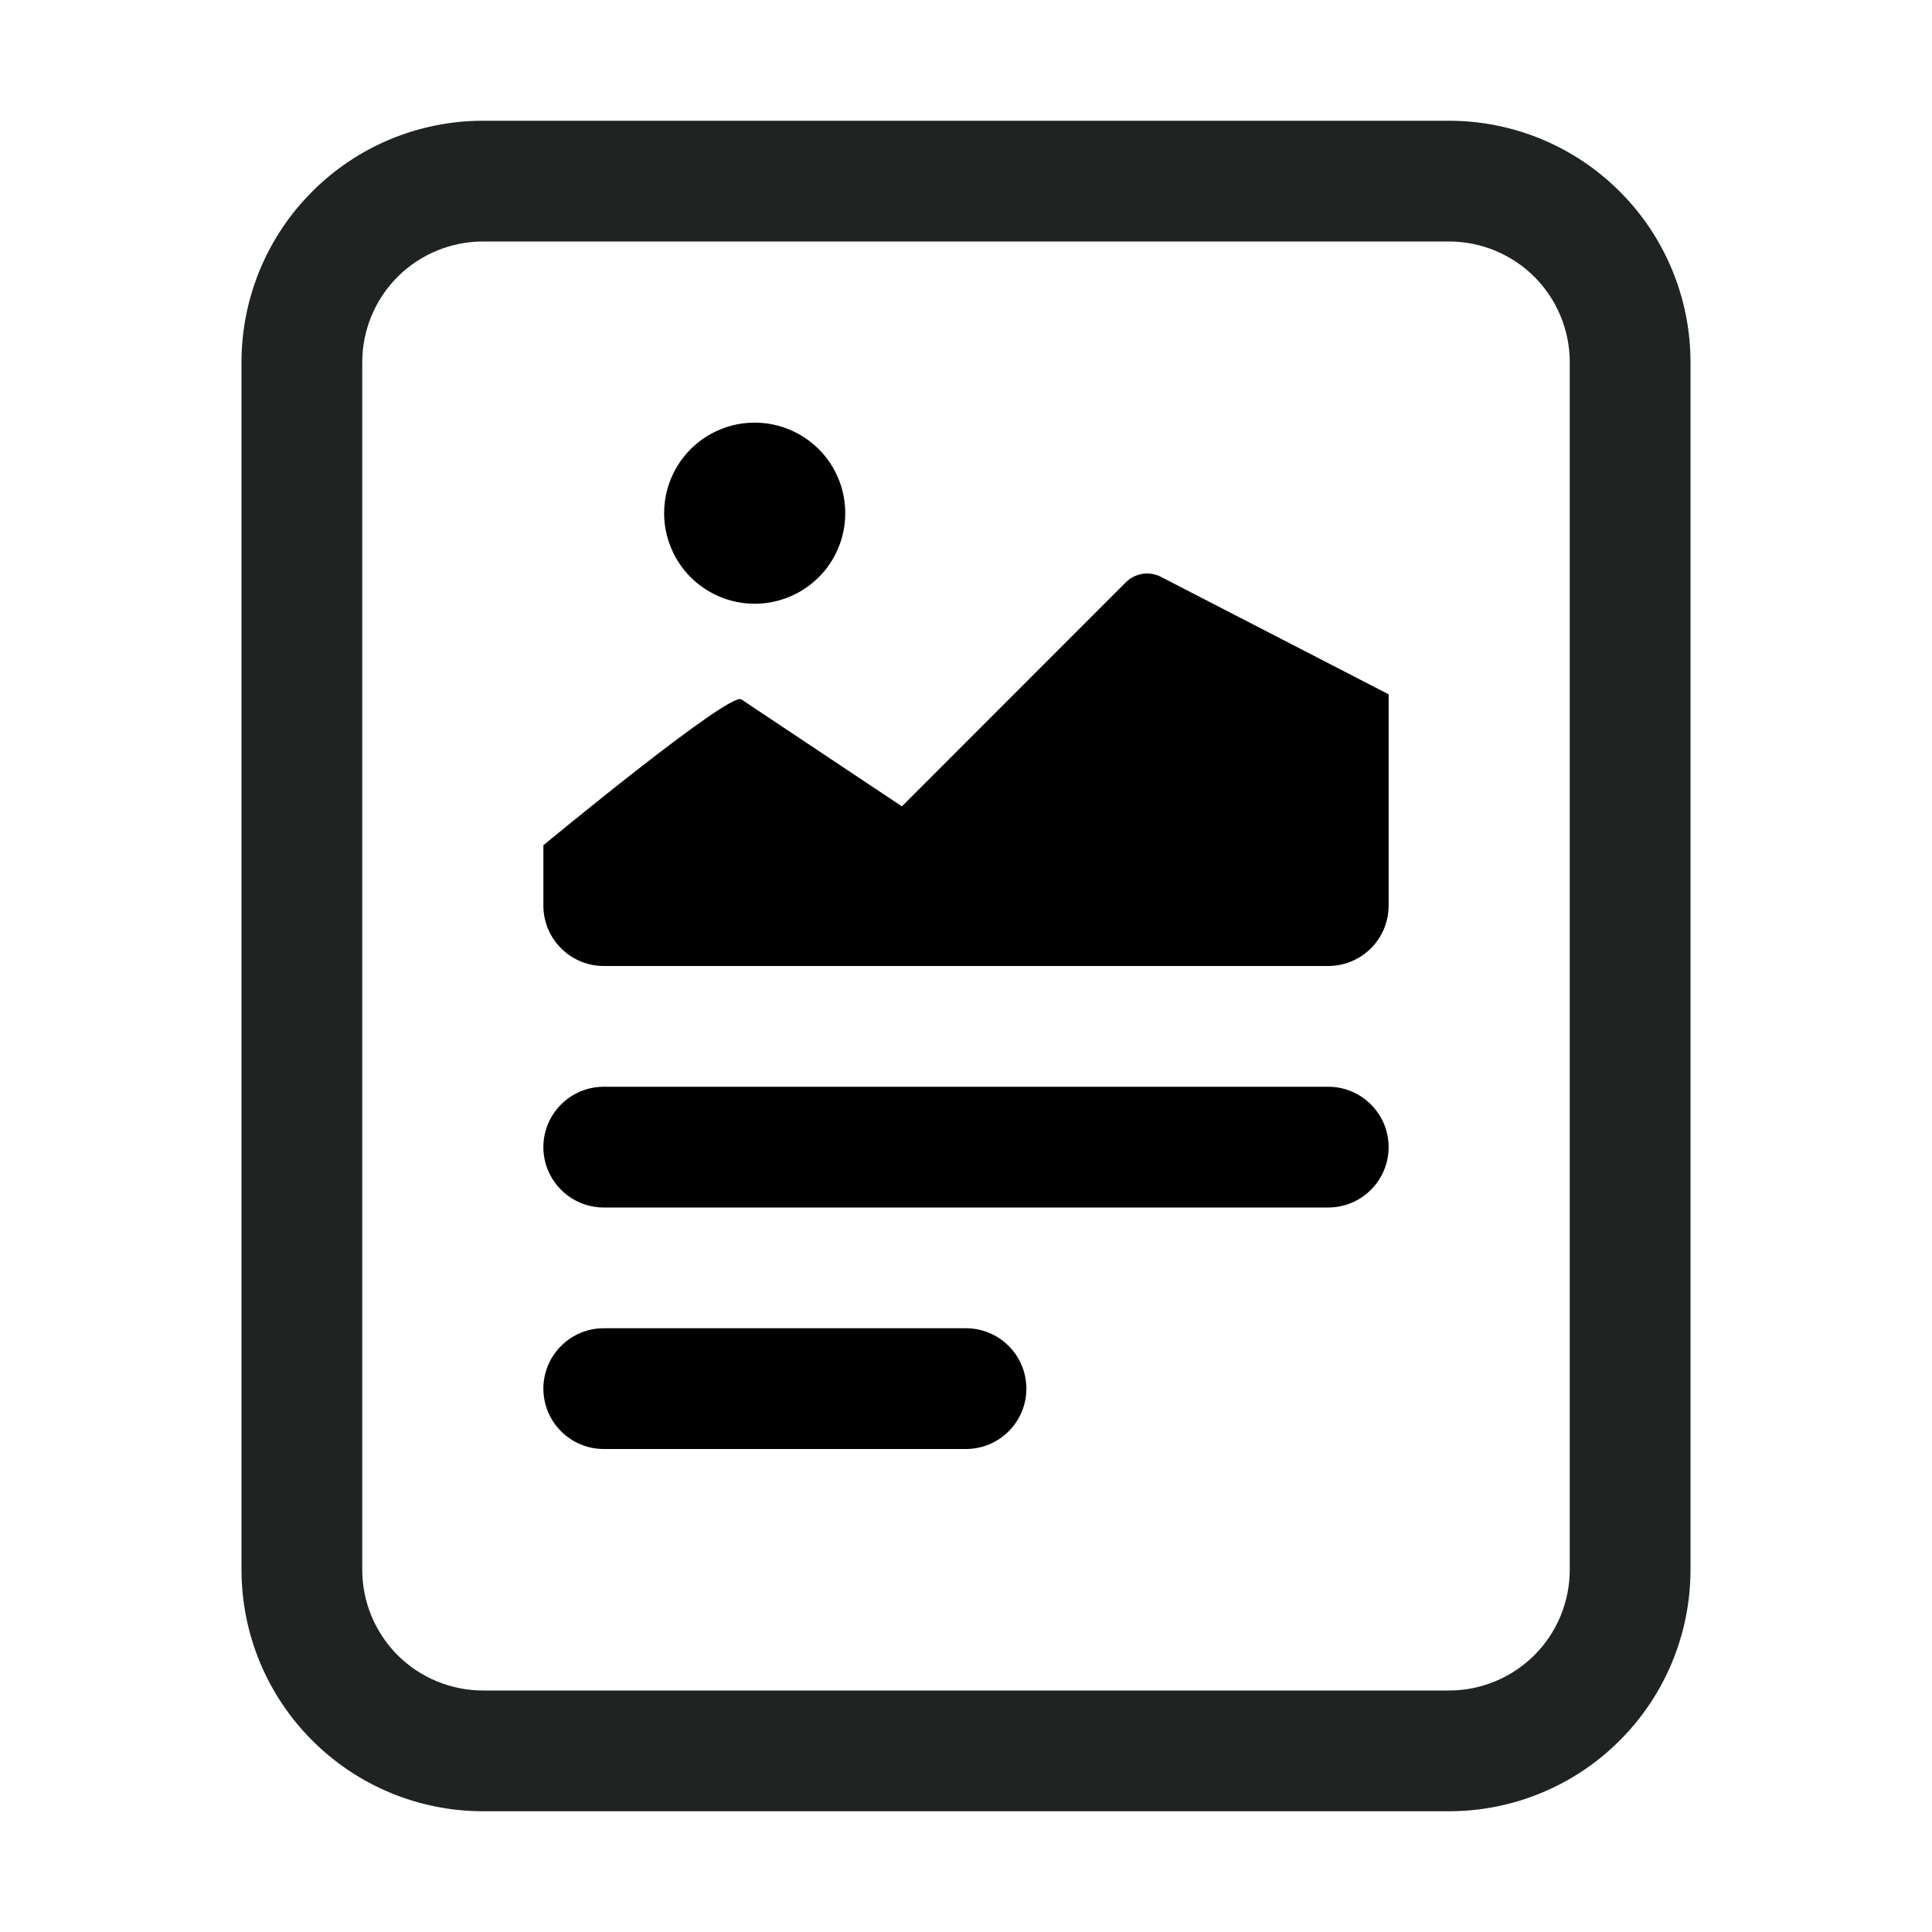
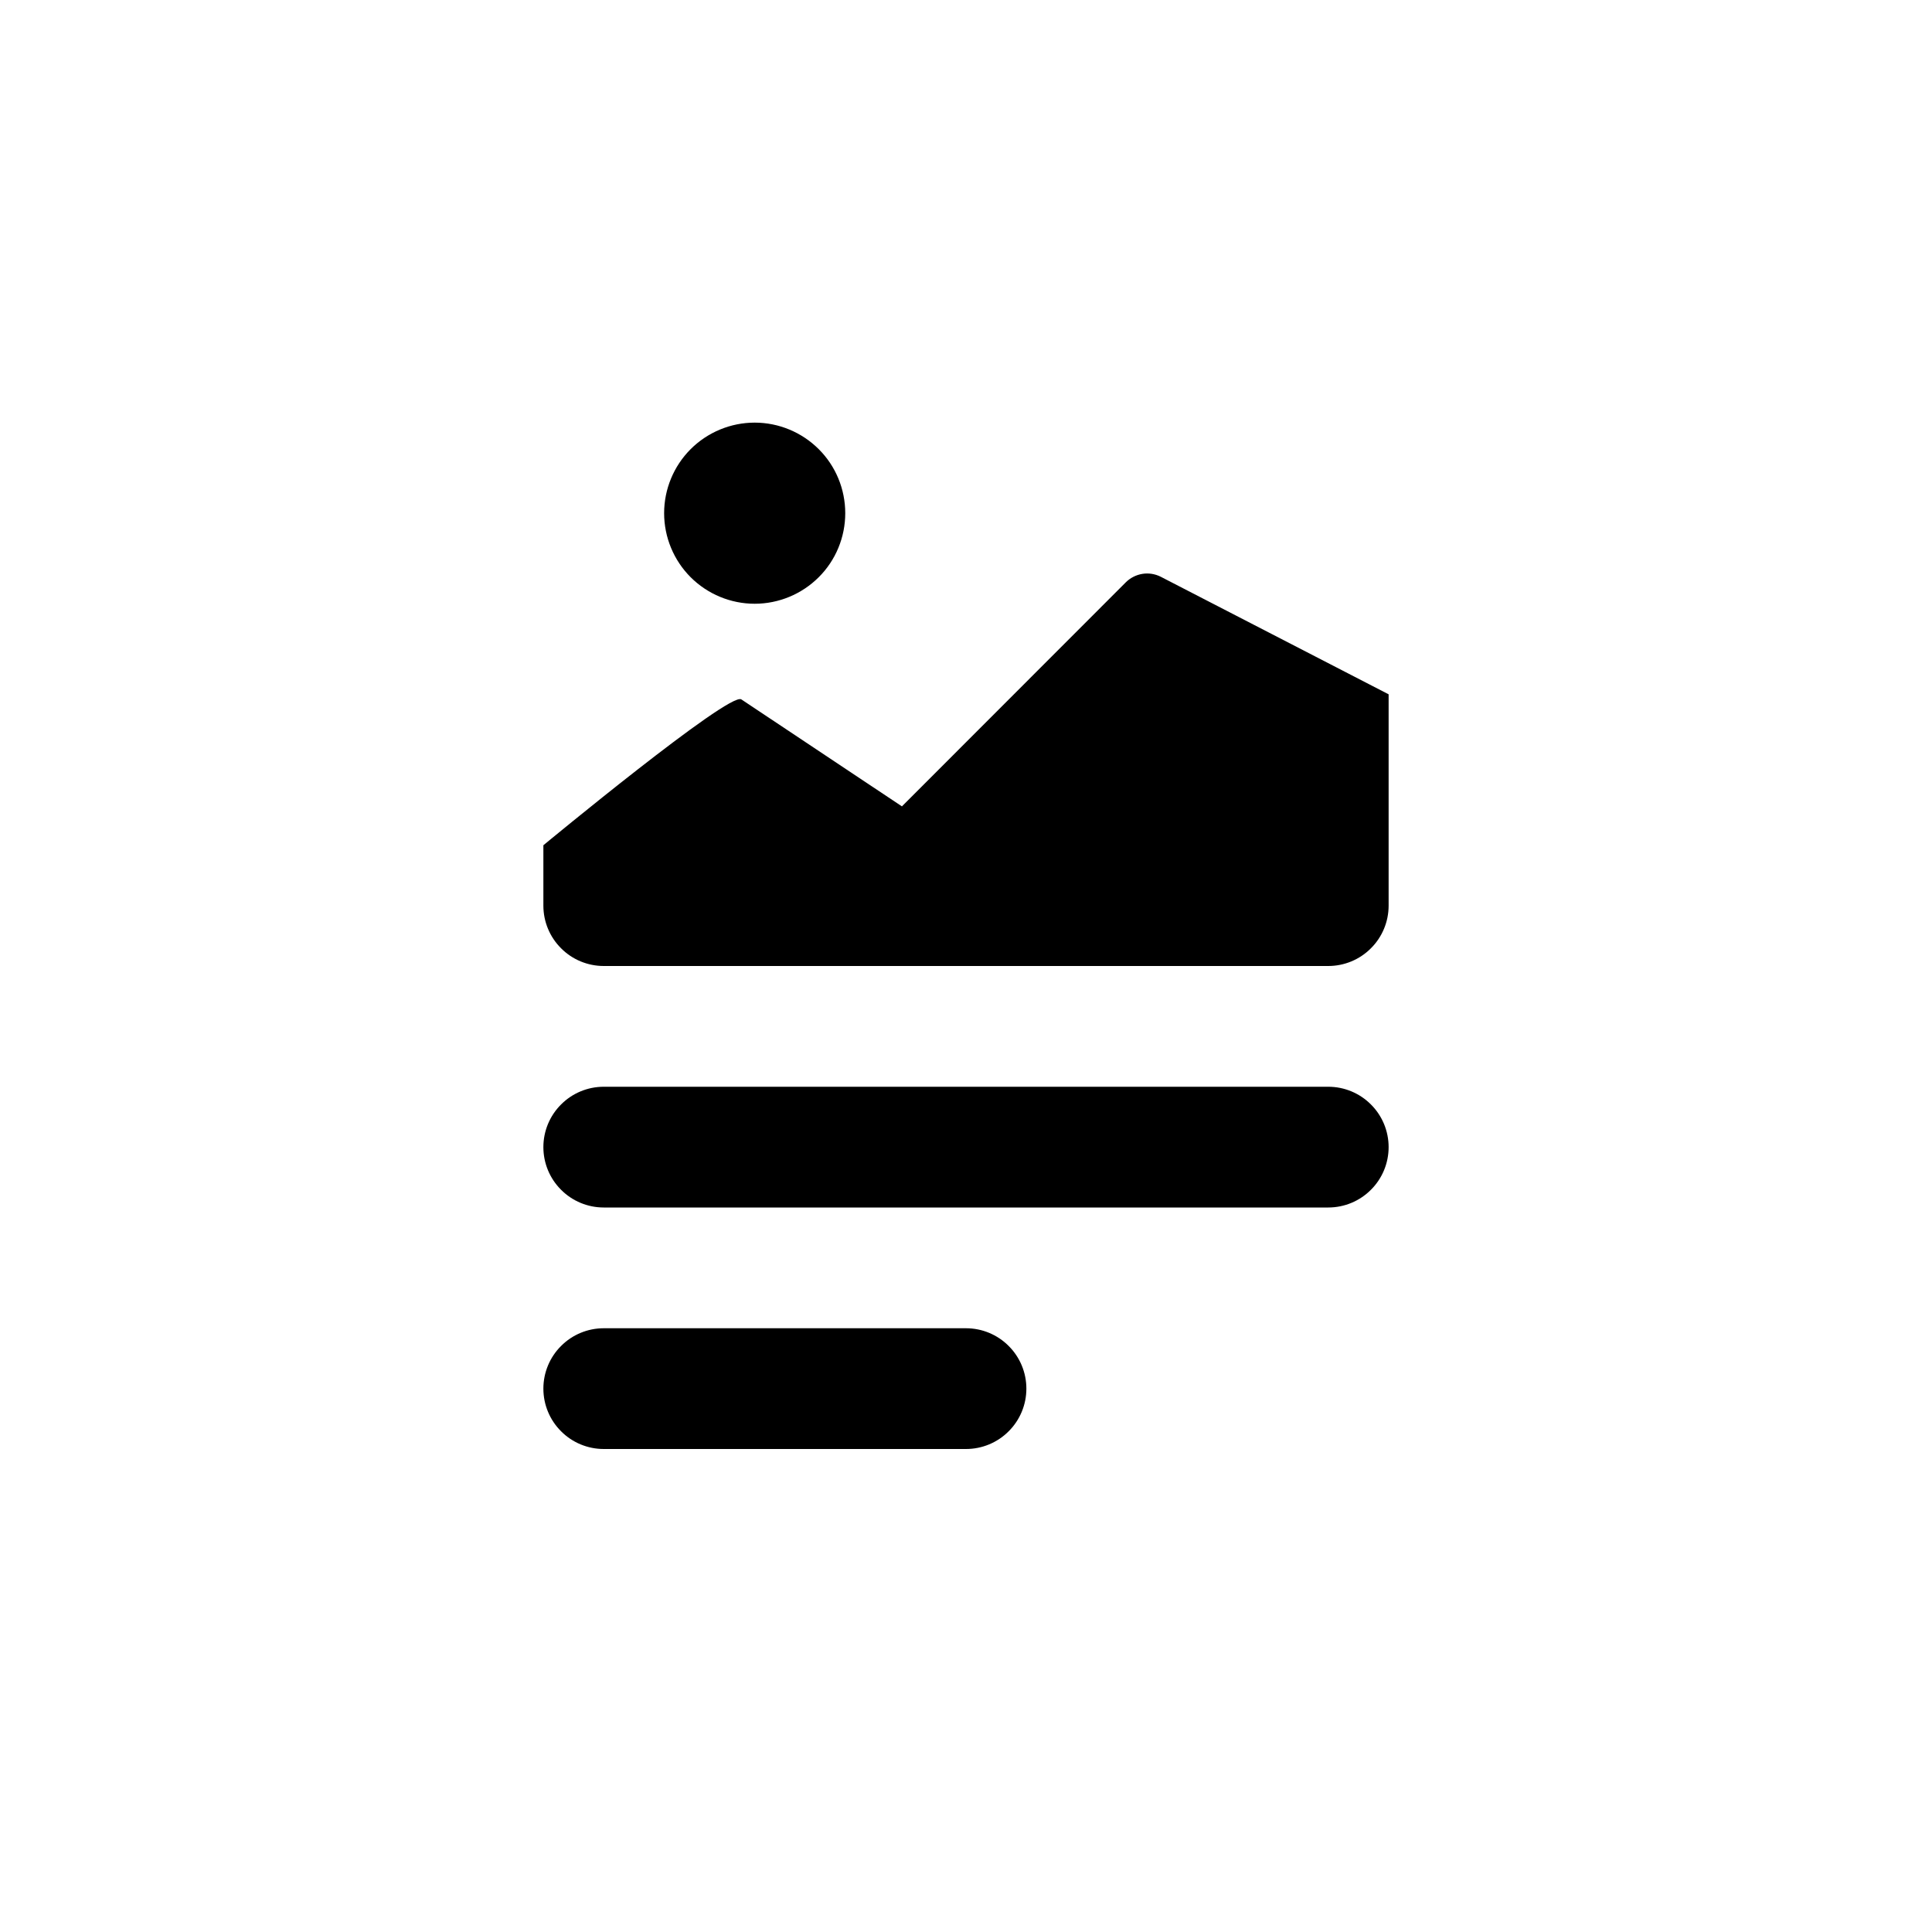
<svg xmlns="http://www.w3.org/2000/svg" width="24" height="24" viewBox="0 0 24 24" fill="none">
-   <path fill-rule="evenodd" clip-rule="evenodd" d="M6 1.5H18C18.796 1.5 19.559 1.816 20.121 2.379C20.684 2.941 21 3.704 21 4.5V19.5C21 20.296 20.684 21.059 20.121 21.621C19.559 22.184 18.796 22.5 18 22.5H6C5.204 22.5 4.441 22.184 3.879 21.621C3.316 21.059 3 20.296 3 19.5V4.5C3 3.704 3.316 2.941 3.879 2.379C4.441 1.816 5.204 1.5 6 1.5ZM6 3C5.602 3 5.221 3.158 4.939 3.439C4.658 3.721 4.5 4.102 4.5 4.5V19.5C4.5 19.898 4.658 20.279 4.939 20.561C5.221 20.842 5.602 21 6 21H18C18.398 21 18.779 20.842 19.061 20.561C19.342 20.279 19.5 19.898 19.5 19.5V4.5C19.5 4.102 19.342 3.721 19.061 3.439C18.779 3.158 18.398 3 18 3H6Z" fill="#1F2321" />
  <path fill-rule="evenodd" clip-rule="evenodd" d="M6.75 17.25C6.75 17.051 6.829 16.86 6.97 16.72C7.11 16.579 7.301 16.5 7.5 16.5H12C12.199 16.5 12.39 16.579 12.53 16.72C12.671 16.86 12.75 17.051 12.75 17.25C12.75 17.449 12.671 17.64 12.53 17.78C12.39 17.921 12.199 18 12 18H7.5C7.301 18 7.11 17.921 6.97 17.78C6.829 17.64 6.75 17.449 6.75 17.25ZM6.75 14.25C6.75 14.051 6.829 13.86 6.97 13.72C7.11 13.579 7.301 13.5 7.5 13.5H16.5C16.699 13.5 16.89 13.579 17.03 13.72C17.171 13.86 17.25 14.051 17.25 14.25C17.25 14.449 17.171 14.64 17.03 14.78C16.89 14.921 16.699 15 16.5 15H7.5C7.301 15 7.11 14.921 6.97 14.78C6.829 14.64 6.75 14.449 6.75 14.25ZM9.209 8.688L11.204 10.017L13.985 7.234C14.04 7.179 14.112 7.142 14.19 7.129C14.268 7.116 14.348 7.129 14.418 7.164L17.25 8.625V11.25C17.25 11.449 17.171 11.64 17.03 11.78C16.89 11.921 16.699 12 16.5 12H7.5C7.301 12 7.11 11.921 6.97 11.78C6.829 11.64 6.75 11.449 6.75 11.25V10.5C6.75 10.5 9.06 8.589 9.209 8.688ZM9.375 7.5C9.673 7.5 9.96 7.381 10.171 7.17C10.382 6.96 10.5 6.673 10.5 6.375C10.5 6.077 10.382 5.79 10.171 5.58C9.96 5.369 9.673 5.25 9.375 5.25C9.077 5.25 8.79 5.369 8.579 5.58C8.369 5.79 8.25 6.077 8.25 6.375C8.25 6.673 8.369 6.96 8.579 7.17C8.79 7.381 9.077 7.5 9.375 7.5Z" fill="black" />
</svg>